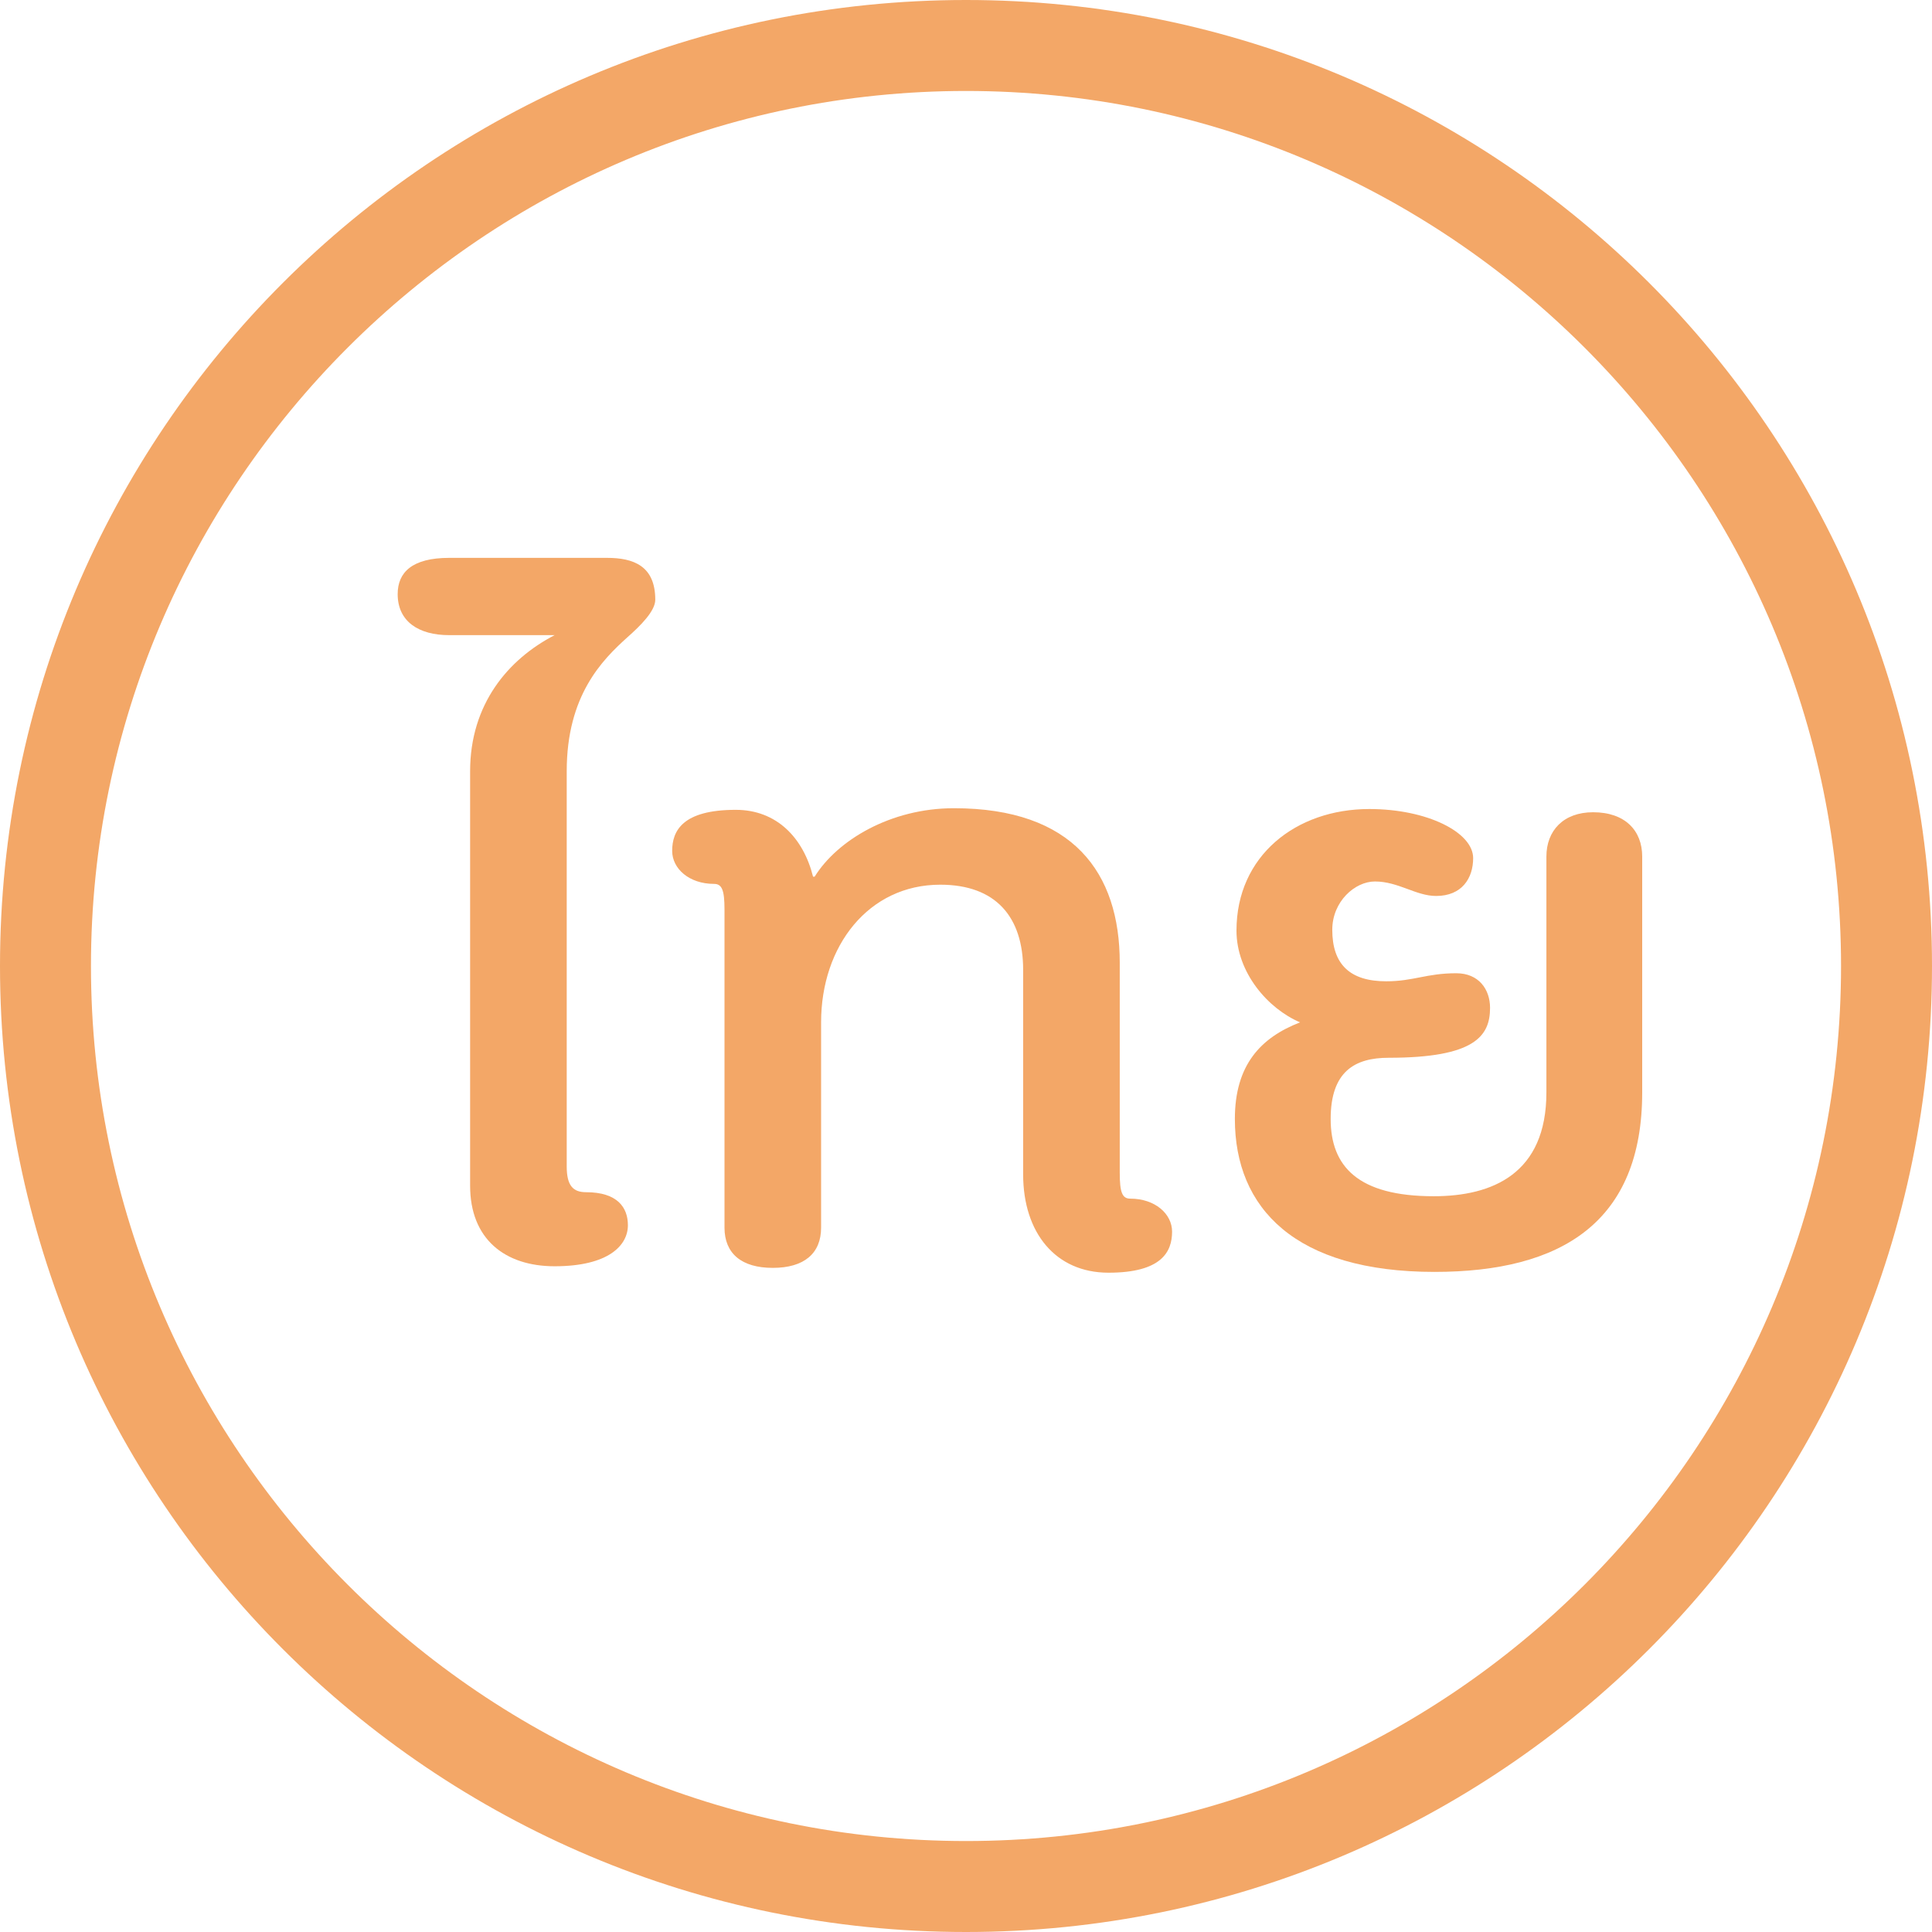
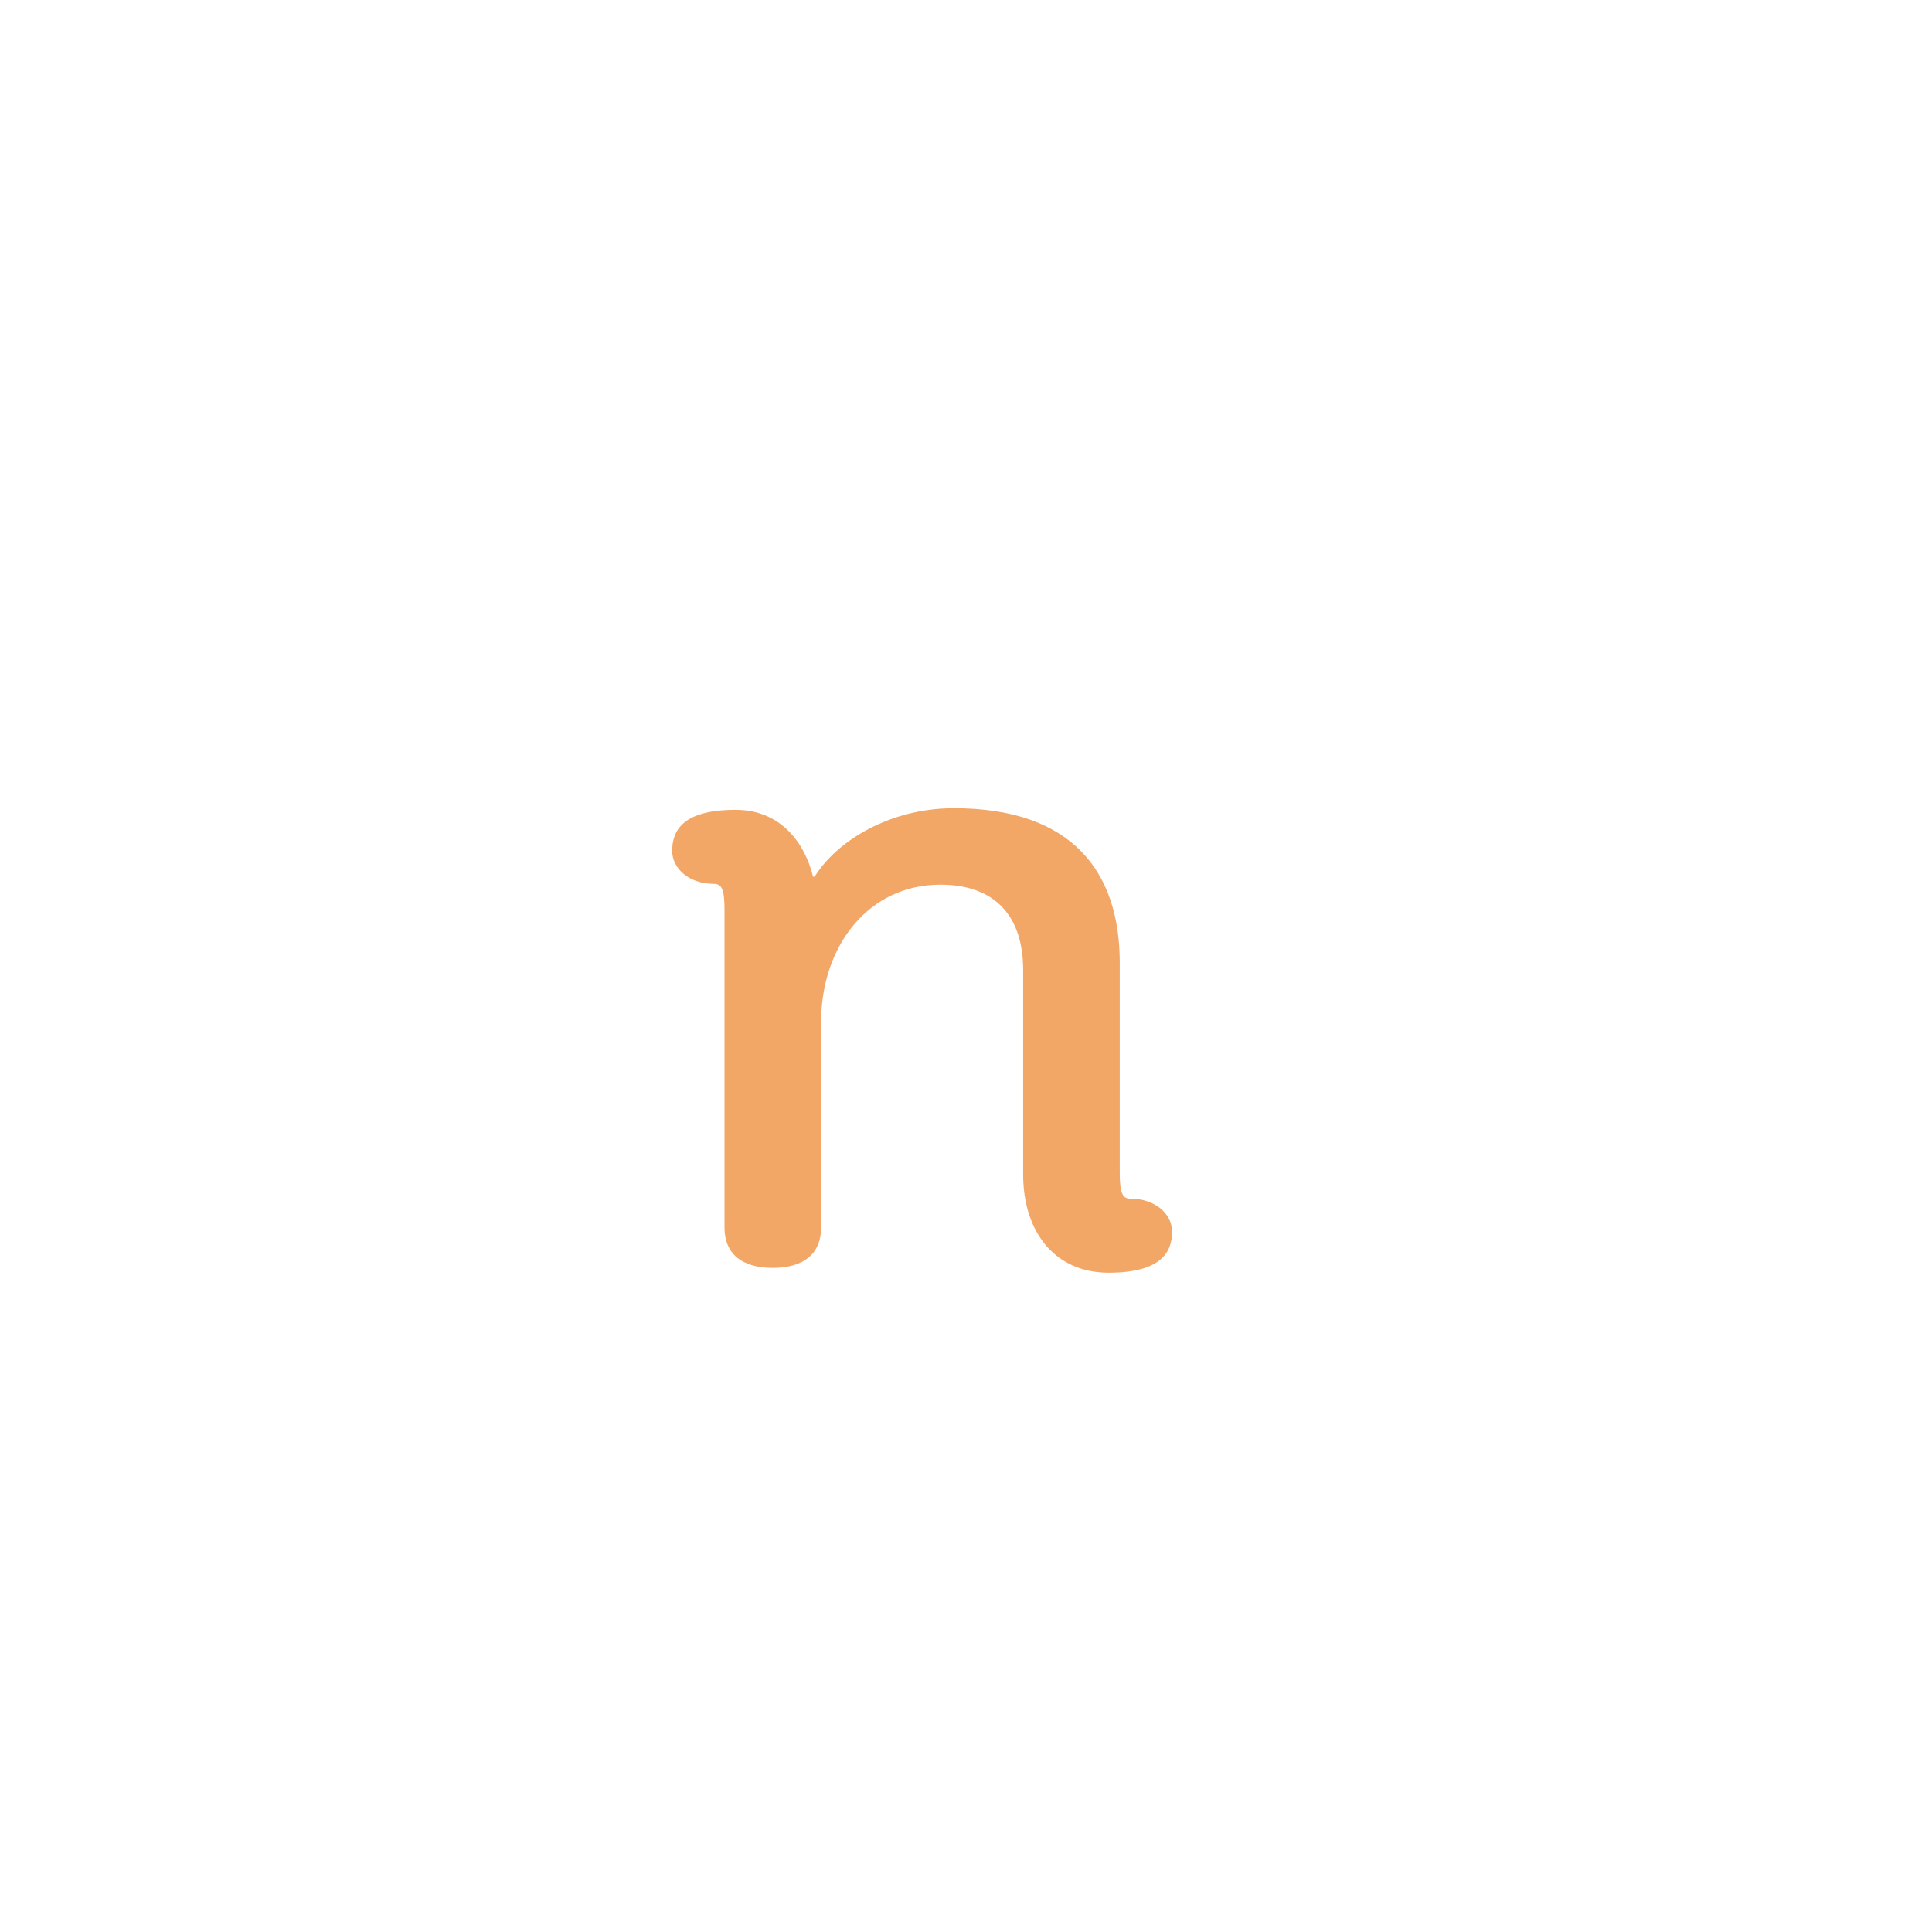
<svg xmlns="http://www.w3.org/2000/svg" id="Layer_1" data-name="Layer 1" viewBox="0 0 24 24">
  <defs>
    <style>
      .cls-1 {
        fill: #f3a767;
      }
    </style>
  </defs>
-   <path class="cls-1" d="M12,1.13c5.99,0,10.87,4.87,10.87,10.87s-4.87,10.87-10.87,10.87S1.13,17.99,1.13,12,6.01,1.13,12,1.13M12,0C5.37,0,0,5.37,0,12s5.37,12,12,12,12-5.37,12-12S18.63,0,12,0h0Z" />
  <g>
-     <path class="cls-1" d="M7.04,14.49c0,.24.08.32.24.32.39,0,.52.19.52.41,0,.25-.24.51-.91.51-.62,0-1.05-.34-1.05-1v-5.15c0-.83.47-1.39,1.05-1.69h-1.31c-.38,0-.64-.17-.64-.51,0-.27.18-.45.64-.45h1.96c.33,0,.6.1.6.52,0,.14-.18.32-.35.47-.31.28-.75.72-.75,1.66v4.92Z" />
    <path class="cls-1" d="M10.12,10.89c.28-.45.94-.85,1.73-.85,1.48,0,2.06.8,2.06,1.92v2.61c0,.24.03.32.13.32.31,0,.52.19.52.41,0,.25-.13.51-.79.51s-1.06-.5-1.06-1.22v-2.54c0-.66-.34-1.06-1.03-1.06-.89,0-1.48.76-1.48,1.71v2.55c0,.32-.21.5-.6.5s-.6-.18-.6-.5v-3.95c0-.24-.03-.32-.13-.32-.31,0-.52-.19-.52-.41,0-.25.13-.51.79-.51.51,0,.84.35.96.83Z" />
-     <path class="cls-1" d="M16.15,12.7c-.4-.17-.79-.62-.79-1.14,0-.93.74-1.51,1.65-1.51.72,0,1.29.29,1.29.61,0,.25-.14.47-.46.47-.25,0-.47-.18-.76-.18-.25,0-.53.25-.53.6,0,.43.22.64.67.64.34,0,.5-.1.87-.1.28,0,.42.2.42.43,0,.35-.19.62-1.26.62-.42,0-.72.17-.72.76s.34.96,1.28.96c.73,0,1.4-.28,1.4-1.29v-2.93c0-.32.21-.55.58-.55.4,0,.61.23.61.55v2.93c0,1.61-1,2.23-2.58,2.23-1.73,0-2.48-.79-2.48-1.9,0-.67.32-1.01.81-1.2Z" />
  </g>
</svg>